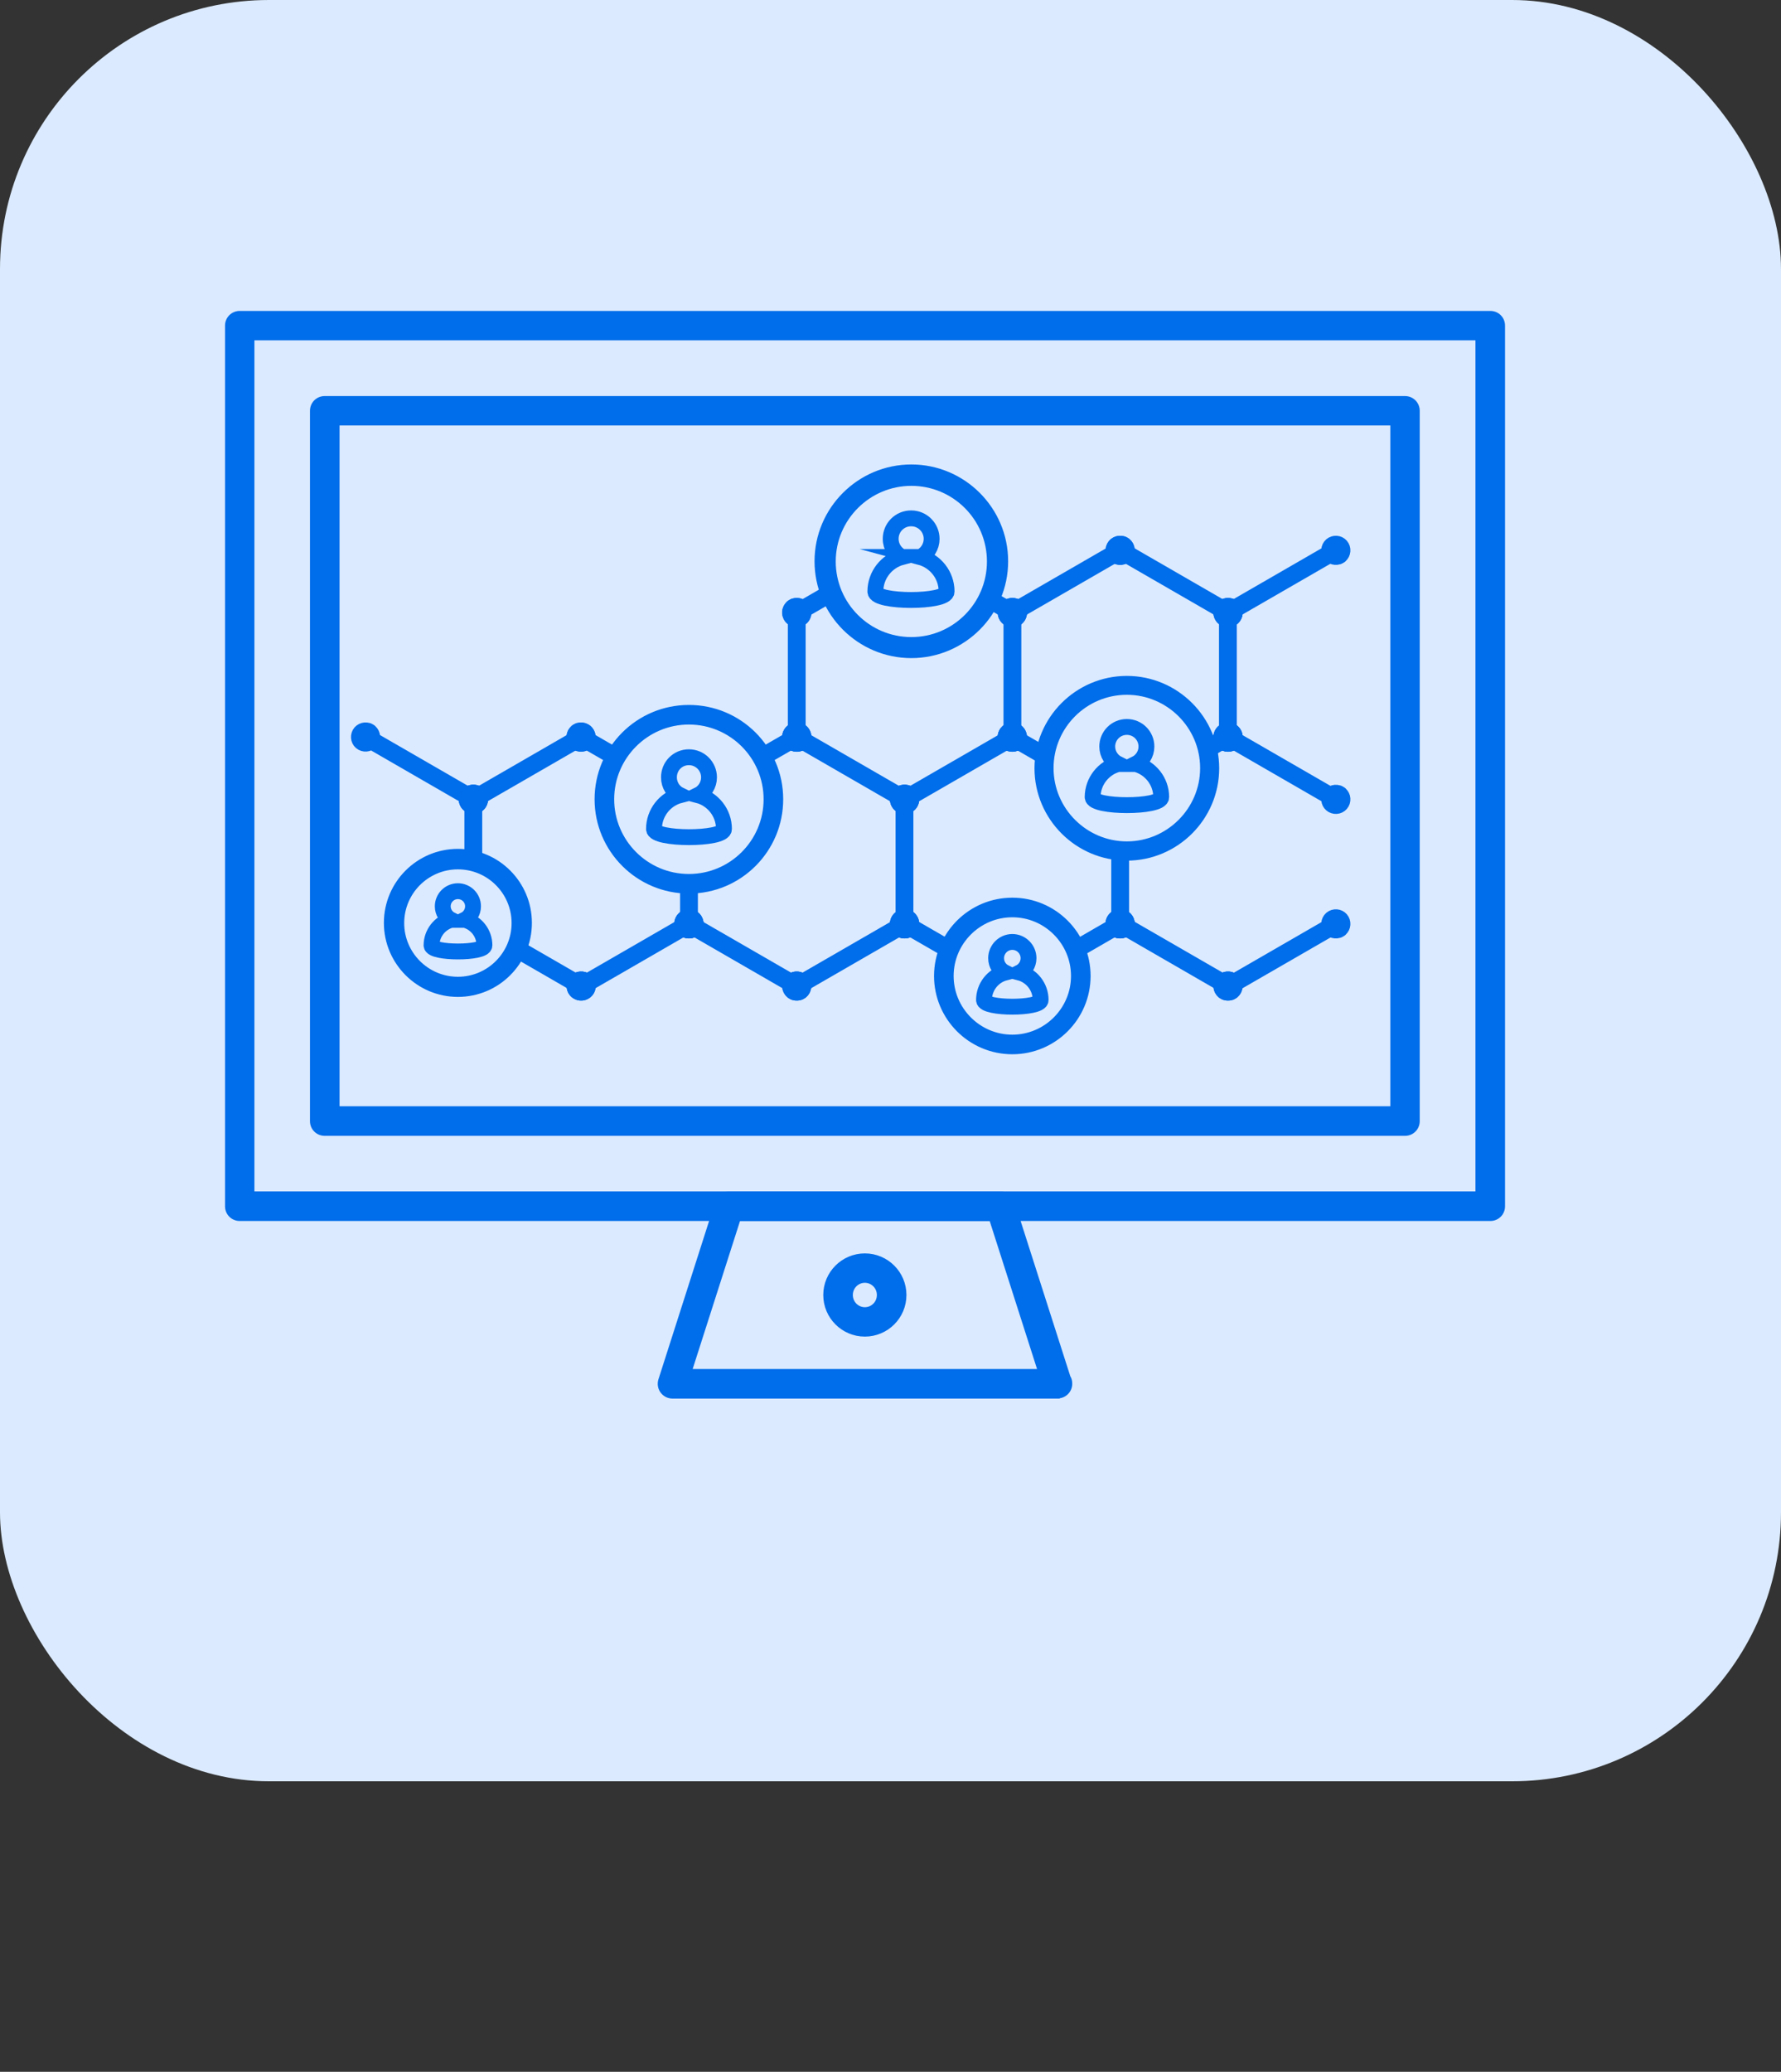
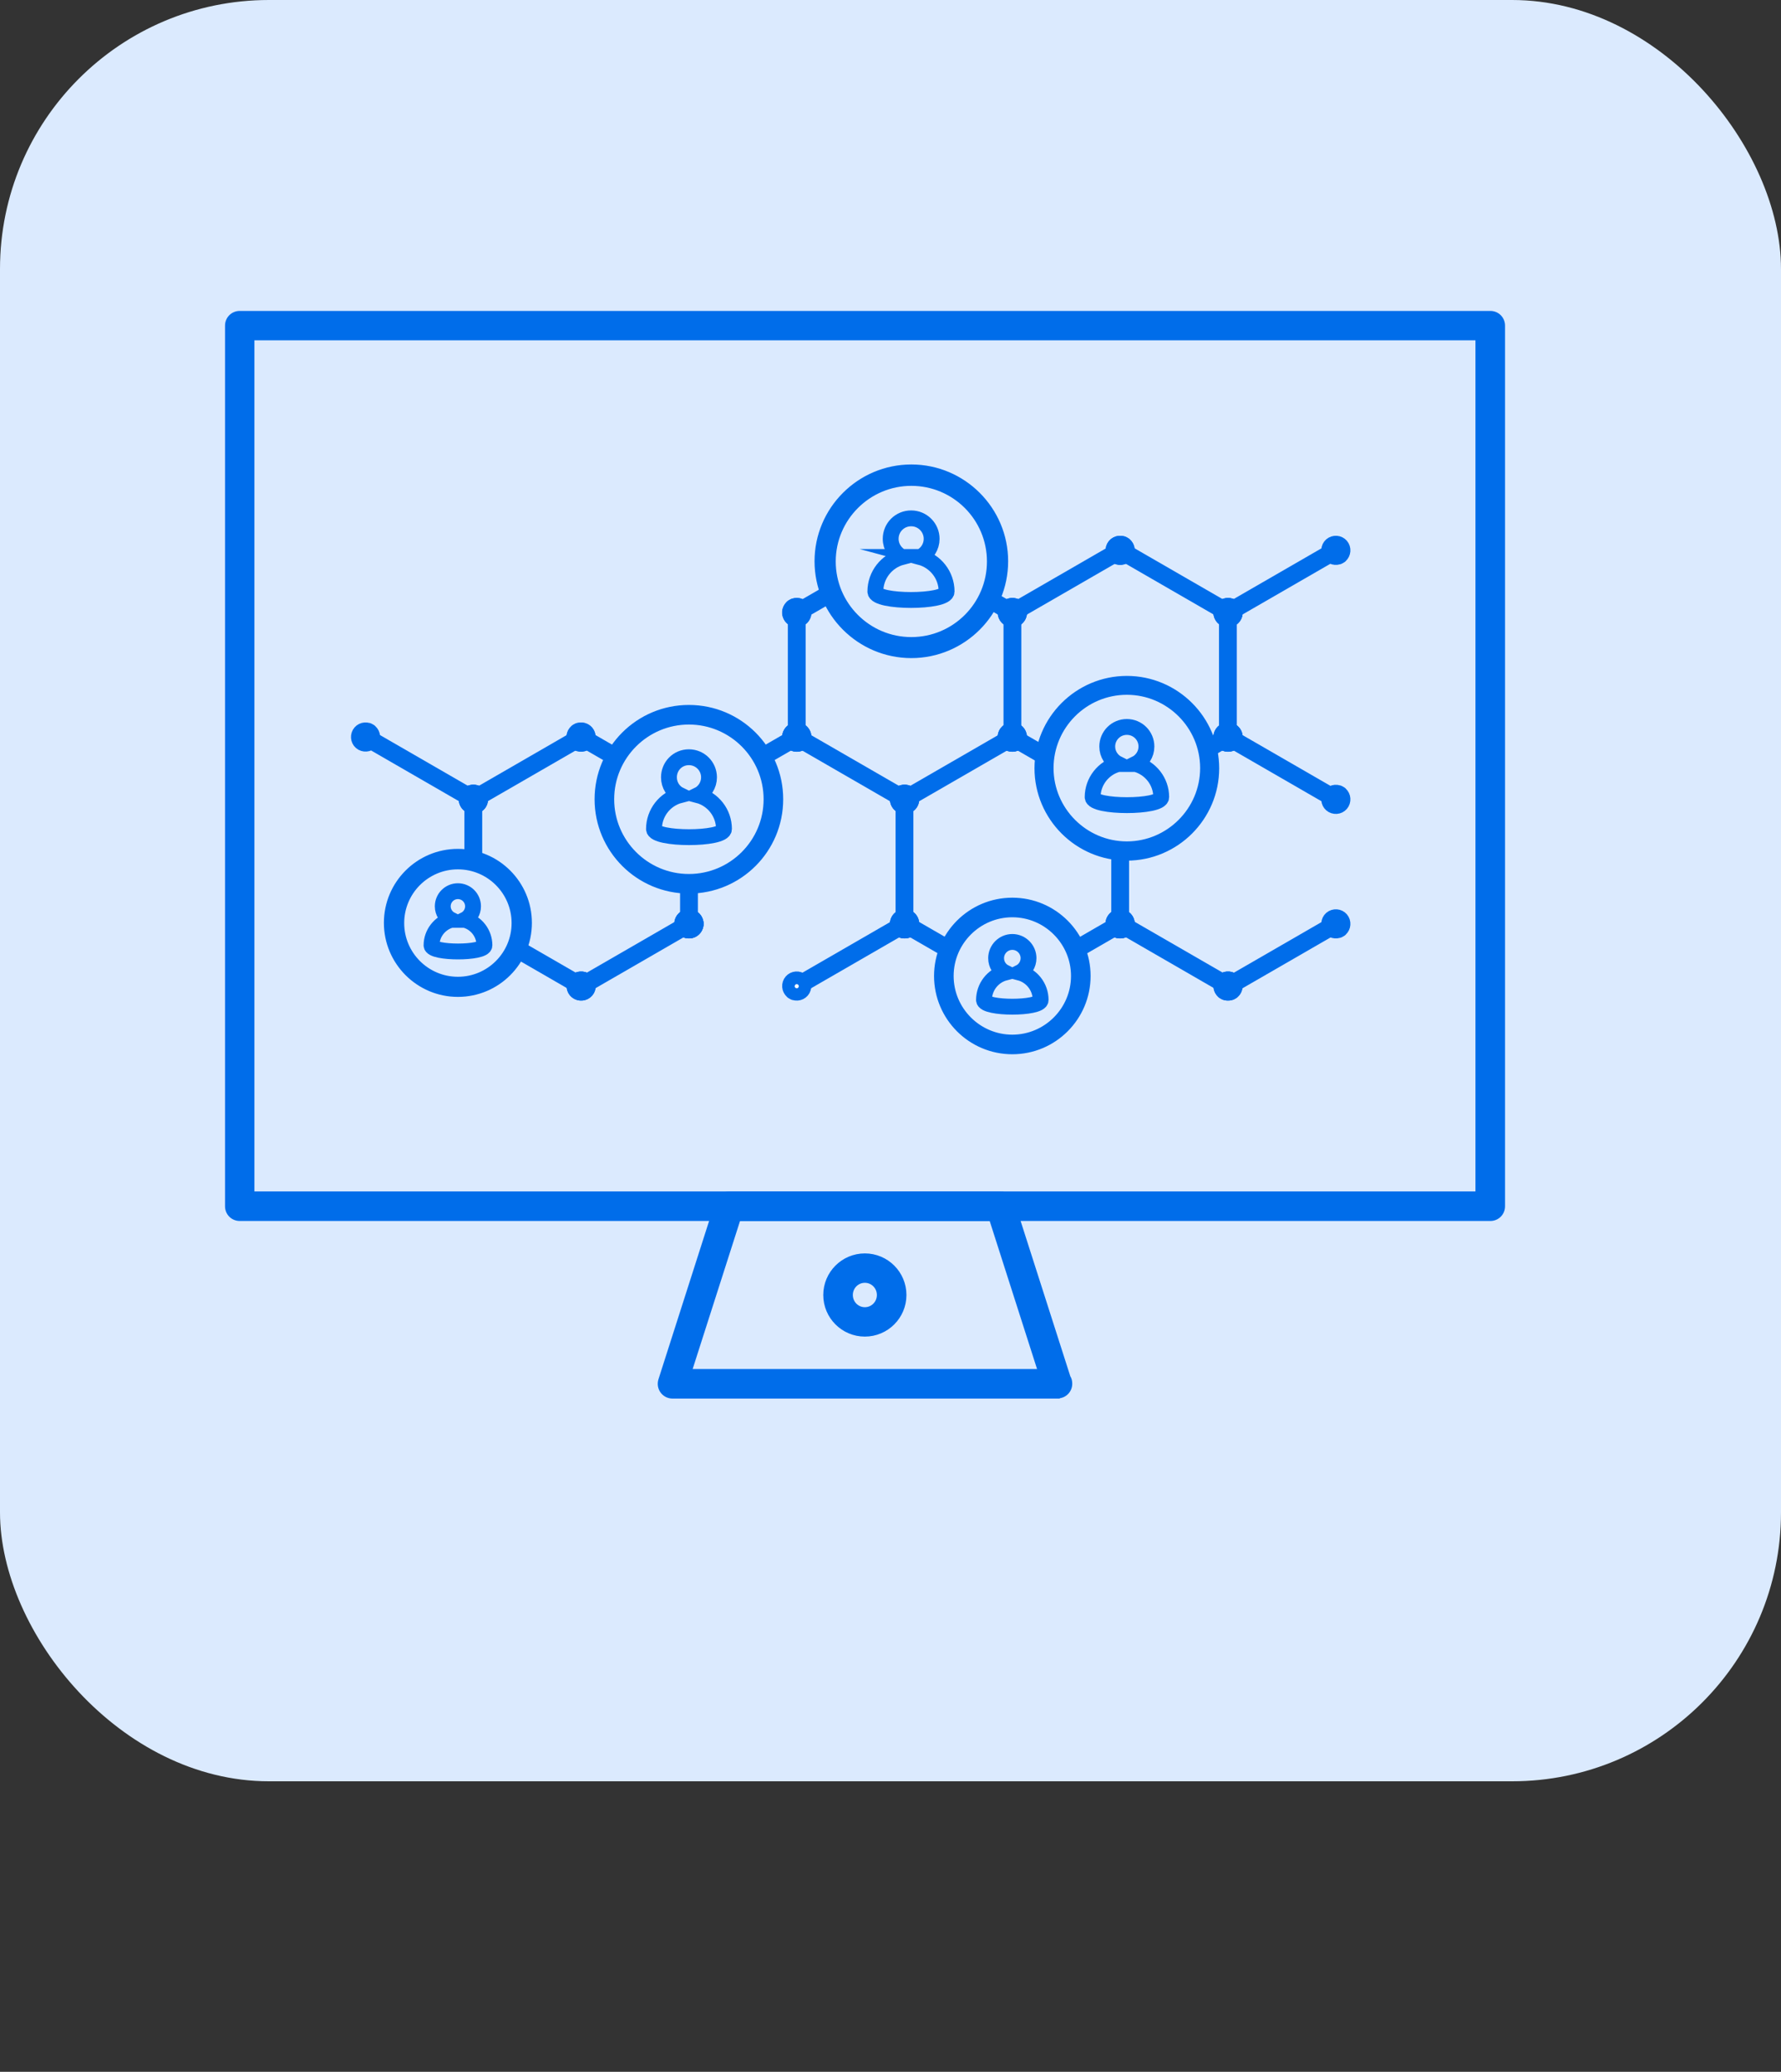
<svg xmlns="http://www.w3.org/2000/svg" id="Layer_2" data-name="Layer 2" viewBox="0 0 100 116.31">
  <rect x="0" y="0" width="100" height="116.31" fill="#333333" stroke="none" />
  <defs>
    <style>
      .cls-1 {
        letter-spacing: 0em;
      }

      .cls-2, .cls-3, .cls-4 {
        stroke: #006dea;
        stroke-miterlimit: 10;
      }

      .cls-2, .cls-5 {
        fill: #dbeafe;
      }

      .cls-2, .cls-4 {
        stroke-width: .89px;
      }

      .cls-3 {
        fill: #006dea;
        stroke-width: .25px;
      }

      .cls-6 {
        letter-spacing: 0em;
      }

      .cls-7 {
        font-family: MyriadPro-Regular, 'Myriad Pro';
        font-size: 10px;
      }

      .cls-8 {
        letter-spacing: 0em;
      }

      .cls-4 {
        fill: #fff;
      }

      .cls-9 {
        letter-spacing: .03em;
      }

      .cls-10 {
        letter-spacing: 0em;
      }
    </style>
  </defs>
  <g id="Layer_5" data-name="Layer 5">
    <rect class="cls-5" width="100" height="100" rx="15.1" ry="15.1" />
    <g>
      <g>
        <rect class="cls-4" x="44.27" y="32.59" width="6.99" height=".11" transform="translate(-9.92 28.26) rotate(-30)" />
        <g>
          <path class="cls-4" d="M50.62,30.61c.16-.09.36-.04.45.12.09.16.04.36-.12.45-.16.09-.36.04-.45-.12-.09-.16-.04-.36.12-.45Z" />
          <path class="cls-4" d="M50.6,30.57c-.18.1-.24.33-.14.51.1.18.33.24.51.14.18-.1.24-.33.14-.51-.1-.18-.33-.24-.51-.14-.18.1.18-.1,0,0ZM50.93,31.15c-.14.08-.31.03-.39-.11-.08-.14-.03-.31.11-.39.14-.08.31-.03.39.11.08.14.03.31-.11.39-.14.08.14-.08,0,0Z" />
        </g>
        <g>
          <path class="cls-4" d="M44.57,34.1c-.16.09-.21.3-.12.45.09.16.3.21.45.12.16-.09.21-.3.12-.45-.09-.16-.3-.21-.45-.12Z" />
          <path class="cls-4" d="M44.55,34.06c.18-.1.41-.04.51.14.1.18.04.41-.14.51-.18.1-.41.04-.51-.14-.1-.18-.04-.41.14-.51.18-.1-.18.1,0,0ZM44.88,34.64c.14-.08.18-.26.11-.39-.08-.14-.26-.18-.39-.11-.14.08-.18.26-.11.39.08.14.26.18.39.11.14-.08-.14.08,0,0Z" />
        </g>
      </g>
      <g>
        <rect class="cls-4" x="53.76" y="29.15" width=".11" height="6.99" transform="translate(-1.36 62.93) rotate(-60)" />
        <g>
          <path class="cls-4" d="M57.01,34.1c.16.09.21.3.12.45-.09.16-.3.21-.45.12-.16-.09-.21-.3-.12-.45.09-.16.3-.21.45-.12Z" />
          <path class="cls-4" d="M57.03,34.06c-.18-.1-.41-.04-.51.14-.1.18-.04.41.14.51.18.1.41.04.51-.14.1-.18.04-.41-.14-.51-.18-.1.18.1,0,0ZM56.7,34.64c-.14-.08-.18-.26-.11-.39.08-.14.26-.18.39-.11.14.08.18.26.11.39-.08.14-.26.18-.39.11-.14-.08.14.08,0,0Z" />
        </g>
        <g>
          <path class="cls-4" d="M50.96,30.61c-.16-.09-.36-.04-.45.12-.09.16-.04.36.12.45.16.09.36.04.45-.12.09-.16.04-.36-.12-.45Z" />
          <path class="cls-4" d="M50.98,30.57c.18.1.24.33.14.51-.1.18-.33.24-.51.14-.18-.1-.24-.33-.14-.51.1-.18.33-.24.51-.14.18.1-.18-.1,0,0ZM50.64,31.15c.14.08.31.03.39-.11.08-.14.03-.31-.11-.39-.14-.08-.31-.03-.39.11-.08.14-.03.31.11.39.14.08-.14-.08,0,0Z" />
        </g>
      </g>
      <g>
        <rect class="cls-4" x="44.68" y="34.39" width=".11" height="6.99" />
        <g>
          <path class="cls-4" d="M44.4,34.39c0-.18.15-.33.33-.33s.33.15.33.33-.15.33-.33.33-.33-.15-.33-.33Z" />
          <path class="cls-4" d="M44.36,34.39c0,.21.17.38.38.38s.38-.17.38-.38-.17-.38-.38-.38-.38.17-.38.38,0-.21,0,0ZM45.02,34.39c0,.16-.13.29-.29.29s-.29-.13-.29-.29.13-.29.29-.29.29.13.29.29,0-.16,0,0Z" />
        </g>
        <g>
          <path class="cls-4" d="M44.4,41.38c0,.18.15.33.33.33s.33-.15.33-.33-.15-.33-.33-.33-.33.15-.33.33Z" />
          <path class="cls-4" d="M44.36,41.38c0-.21.17-.38.38-.38s.38.17.38.38-.17.38-.38.38-.38-.17-.38-.38,0,.21,0,0ZM45.02,41.38c0-.16-.13-.29-.29-.29s-.29.13-.29.29.13.29.29.29.29-.13.29-.29,0,.16,0,0Z" />
        </g>
      </g>
      <g>
        <rect class="cls-4" x="56.37" y="32.59" width="6.99" height=".11" transform="translate(-8.3 34.31) rotate(-30)" />
        <g>
          <path class="cls-4" d="M57.01,34.68c-.16.09-.36.04-.45-.12-.09-.16-.04-.36.12-.45.16-.09.36-.04.45.12.09.16.04.36-.12.45Z" />
          <path class="cls-4" d="M57.03,34.72c.18-.1.24-.33.14-.51-.1-.18-.33-.24-.51-.14-.18.1-.24.33-.14.51.1.18.33.24.51.14.18-.1-.18.1,0,0ZM56.7,34.14c.14-.08.31-.03.39.11.08.14.03.31-.11.39-.14.08-.31.03-.39-.11-.08-.14-.03-.31.11-.39.14-.08-.14.08,0,0Z" />
        </g>
        <g>
          <path class="cls-4" d="M63.06,31.18c.16-.09.21-.3.12-.45-.09-.16-.3-.21-.45-.12-.16.09-.21.3-.12.45.09.16.3.21.45.12Z" />
          <path class="cls-4" d="M63.08,31.22c-.18.1-.41.04-.51-.14-.1-.18-.04-.41.14-.51.18-.1.41-.04.51.14.1.18.04.41-.14.51-.18.1.18-.1,0,0ZM62.75,30.65c-.14.08-.18.26-.11.39.08.14.26.18.39.11.14-.08.18-.26.11-.39-.08-.14-.26-.18-.39-.11-.14.08.14-.08,0,0Z" />
        </g>
      </g>
      <g>
        <rect class="cls-4" x="68.48" y="32.59" width="6.99" height=".11" transform="translate(-6.68 40.36) rotate(-30)" />
        <g>
          <path class="cls-4" d="M69.11,34.68c-.16.09-.36.04-.45-.12-.09-.16-.04-.36.12-.45.16-.09.36-.04.45.12.09.16.04.36-.12.45Z" />
          <path class="cls-4" d="M69.14,34.72c.18-.1.24-.33.14-.51-.1-.18-.33-.24-.51-.14-.18.1-.24.33-.14.51.1.18.33.24.51.14.18-.1-.18.1,0,0ZM68.8,34.14c.14-.08.31-.03.39.11.08.14.03.31-.11.39-.14.08-.31.03-.39-.11-.08-.14-.03-.31.11-.39.14-.08-.14.08,0,0Z" />
        </g>
        <g>
          <path class="cls-4" d="M75.17,31.18c.16-.09.21-.3.12-.45-.09-.16-.3-.21-.45-.12-.16.09-.21.3-.12.45.09.16.3.21.45.12Z" />
          <path class="cls-4" d="M75.19,31.22c-.18.1-.41.04-.51-.14-.1-.18-.04-.41.14-.51.18-.1.41-.04.51.14.1.18.04.41-.14.51-.18.1.18-.1,0,0ZM74.86,30.65c-.14.08-.18.26-.11.39.08.14.26.18.39.11.14-.08.18-.26.11-.39-.08-.14-.26-.18-.39-.11-.14.08.14-.08,0,0Z" />
        </g>
      </g>
      <g>
        <rect class="cls-4" x="56.79" y="34.39" width=".11" height="6.99" />
        <g>
          <path class="cls-4" d="M57.17,41.38c0,.18-.15.33-.33.33s-.33-.15-.33-.33.15-.33.33-.33.33.15.33.33Z" />
          <path class="cls-4" d="M57.22,41.38c0-.21-.17-.38-.38-.38s-.38.17-.38.38.17.38.38.38.38-.17.38-.38,0,.21,0,0ZM56.55,41.38c0-.16.13-.29.29-.29s.29.13.29.29-.13.29-.29.29-.29-.13-.29-.29,0,.16,0,0Z" />
        </g>
        <g>
          <path class="cls-4" d="M57.17,34.39c0-.18-.15-.33-.33-.33s-.33.15-.33.33.15.33.33.33.33-.15.33-.33Z" />
          <path class="cls-4" d="M57.22,34.39c0,.21-.17.38-.38.38s-.38-.17-.38-.38.17-.38.38-.38.38.17.38.38,0-.21,0,0ZM56.55,34.39c0,.16.13.29.29.29s.29-.13.29-.29-.13-.29-.29-.29-.29.13-.29.29,0-.16,0,0Z" />
        </g>
      </g>
      <g>
        <rect class="cls-4" x="23.5" y="39.63" width=".11" height="6.99" transform="translate(-25.57 41.96) rotate(-60)" />
        <g>
          <path class="cls-4" d="M26.74,44.59c.16.09.21.3.12.45-.09.16-.3.21-.45.12-.16-.09-.21-.3-.12-.45.09-.16.3-.21.45-.12Z" />
          <path class="cls-4" d="M26.77,44.55c-.18-.1-.41-.04-.51.14-.1.18-.04.41.14.51.18.1.41.04.51-.14.1-.18.04-.41-.14-.51-.18-.1.18.1,0,0ZM26.43,45.12c-.14-.08-.18-.26-.11-.39.08-.14.26-.18.39-.11.14.08.18.26.11.39-.08.14-.26.18-.39.11-.14-.08.14.08,0,0Z" />
        </g>
        <g>
          <path class="cls-4" d="M20.69,41.09c-.16-.09-.36-.04-.45.12-.09.16-.04.36.12.45.16.09.36.04.45-.12.09-.16.04-.36-.12-.45Z" />
          <path class="cls-4" d="M20.71,41.05c.18.1.24.33.14.51-.1.18-.33.24-.51.14-.18-.1-.24-.33-.14-.51.1-.18.33-.24.51-.14.18.1-.18-.1,0,0ZM20.38,41.63c.14.08.31.03.39-.11.08-.14.03-.31-.11-.39-.14-.08-.31-.03-.39.11-.08.14-.03.31.11.39.14.08-.14-.08,0,0Z" />
        </g>
      </g>
      <g>
        <rect class="cls-4" x="26.11" y="43.07" width="6.99" height=".11" transform="translate(-17.6 20.58) rotate(-30)" />
        <g>
          <path class="cls-4" d="M32.46,41.09c.16-.09.36-.04.45.12.09.16.04.36-.12.45-.16.09-.36.04-.45-.12-.09-.16-.04-.36.12-.45Z" />
          <path class="cls-4" d="M32.44,41.05c-.18.1-.24.33-.14.51.1.18.33.24.51.14.18-.1.24-.33.14-.51-.1-.18-.33-.24-.51-.14-.18.1.18-.1,0,0ZM32.77,41.63c-.14.08-.31.03-.39-.11-.08-.14-.03-.31.11-.39.14-.08.31-.03.39.11.08.14.03.31-.11.39-.14.08.14-.08,0,0Z" />
        </g>
        <g>
          <path class="cls-4" d="M26.41,44.59c-.16.09-.21.3-.12.45.09.16.3.21.45.12.16-.09.21-.3.12-.45-.09-.16-.3-.21-.45-.12Z" />
          <path class="cls-4" d="M26.39,44.55c.18-.1.41-.04.51.14.1.18.04.41-.14.51-.18.1-.41.04-.51-.14-.1-.18-.04-.41.14-.51.18-.1-.18.1,0,0ZM26.72,45.12c.14-.08.18-.26.11-.39-.08-.14-.26-.18-.39-.11-.14.08-.18.26-.11.39.08.14.26.18.39.11.14-.08-.14.08,0,0Z" />
        </g>
      </g>
      <g>
        <rect class="cls-4" x="35.6" y="39.63" width=".11" height="6.99" transform="translate(-19.52 52.44) rotate(-60)" />
        <g>
          <path class="cls-4" d="M32.46,41.67c-.16-.09-.21-.3-.12-.45.09-.16.3-.21.45-.12.16.09.21.3.12.45-.09.16-.3.21-.45.12Z" />
          <path class="cls-4" d="M32.44,41.71c.18.1.41.04.51-.14.1-.18.04-.41-.14-.51-.18-.1-.41-.04-.51.14-.1.18-.04.41.14.51.18.1-.18-.1,0,0ZM32.77,41.13c.14.08.18.26.11.39-.08.14-.26.18-.39.11-.14-.08-.18-.26-.11-.39.08-.14.26-.18.39-.11.14.08-.14-.08,0,0Z" />
        </g>
        <g>
          <path class="cls-4" d="M38.52,45.16c.16.09.36.04.45-.12.09-.16.04-.36-.12-.45-.16-.09-.36-.04-.45.12-.09.16-.04.36.12.45Z" />
          <path class="cls-4" d="M38.5,45.2c-.18-.1-.24-.33-.14-.51.1-.18.33-.24.51-.14.18.1.24.33.14.51-.1.18-.33.24-.51.14-.18-.1.18.1,0,0ZM38.83,44.62c-.14-.08-.31-.03-.39.11-.08.14-.03.31.11.39.14.08.31.03.39-.11.08-.14.03-.31-.11-.39-.14-.08.14.08,0,0Z" />
        </g>
      </g>
      <g>
        <rect class="cls-4" x="26.52" y="44.87" width=".11" height="6.99" />
        <g>
          <path class="cls-4" d="M26.25,44.87c0-.18.15-.33.33-.33s.33.15.33.33-.15.33-.33.33-.33-.15-.33-.33Z" />
          <path class="cls-4" d="M26.2,44.87c0,.21.17.38.38.38s.38-.17.38-.38-.17-.38-.38-.38-.38.17-.38.38,0-.21,0,0ZM26.87,44.87c0,.16-.13.29-.29.29s-.29-.13-.29-.29.13-.29.29-.29.29.13.29.29,0-.16,0,0Z" />
        </g>
        <g>
          <path class="cls-4" d="M26.25,51.86c0,.18.15.33.33.33s.33-.15.33-.33-.15-.33-.33-.33-.33.15-.33.33Z" />
          <path class="cls-4" d="M26.2,51.86c0-.21.17-.38.38-.38s.38.17.38.38-.17.38-.38.38-.38-.17-.38-.38,0,.21,0,0ZM26.87,51.86c0-.16-.13-.29-.29-.29s-.29.13-.29.29.13.29.29.29.29-.13.29-.29,0,.16,0,0Z" />
        </g>
      </g>
      <g>
        <rect class="cls-4" x="38.22" y="43.07" width="6.99" height=".11" transform="translate(-15.98 26.63) rotate(-30)" />
        <g>
          <path class="cls-4" d="M38.85,45.16c-.16.09-.36.04-.45-.12-.09-.16-.04-.36.12-.45.16-.09.36-.04.45.12.09.16.04.36-.12.45Z" />
          <path class="cls-4" d="M38.87,45.2c.18-.1.24-.33.14-.51-.1-.18-.33-.24-.51-.14-.18.1-.24.33-.14.51.1.18.33.24.51.14.18-.1-.18.1,0,0ZM38.54,44.62c.14-.08.31-.03.39.11.08.14.03.31-.11.39-.14.08-.31.03-.39-.11-.08-.14-.03-.31.11-.39.14-.08-.14.08,0,0Z" />
        </g>
        <g>
          <path class="cls-4" d="M44.9,41.67c.16-.09.21-.3.12-.45-.09-.16-.3-.21-.45-.12-.16.09-.21.3-.12.45.09.16.3.21.45.12Z" />
          <path class="cls-4" d="M44.92,41.71c-.18.1-.41.04-.51-.14-.1-.18-.04-.41.14-.51.18-.1.41-.04.51.14.1.18.04.41-.14.51-.18.1.18-.1,0,0ZM44.59,41.13c-.14.08-.18.26-.11.39.08.14.26.18.39.11.14-.08.18-.26.11-.39-.08-.14-.26-.18-.39-.11-.14.08.14-.08,0,0Z" />
        </g>
      </g>
      <g>
        <rect class="cls-4" x="47.71" y="39.63" width=".11" height="6.99" transform="translate(-13.47 62.93) rotate(-60)" />
        <g>
          <path class="cls-4" d="M50.96,44.59c.16.09.21.3.12.45-.09.16-.3.21-.45.12-.16-.09-.21-.3-.12-.45.09-.16.3-.21.45-.12Z" />
          <path class="cls-4" d="M50.98,44.55c-.18-.1-.41-.04-.51.14-.1.18-.04.41.14.51.18.1.41.04.51-.14.1-.18.04-.41-.14-.51-.18-.1.18.1,0,0ZM50.64,45.12c-.14-.08-.18-.26-.11-.39.08-.14.26-.18.39-.11.14.08.18.26.11.39-.08.14-.26.18-.39.11-.14-.08.14.08,0,0Z" />
        </g>
        <g>
          <path class="cls-4" d="M44.9,41.09c-.16-.09-.36-.04-.45.12-.09.16-.04.36.12.45.16.09.36.04.45-.12.09-.16.04-.36-.12-.45Z" />
          <path class="cls-4" d="M44.92,41.05c.18.1.24.33.14.51-.1.18-.33.24-.51.14-.18-.1-.24-.33-.14-.51.1-.18.33-.24.51-.14.18.1-.18-.1,0,0ZM44.59,41.63c.14.08.31.03.39-.11.08-.14.03-.31-.11-.39-.14-.08-.31-.03-.39.11-.08.14-.03.31.11.39s-.14-.08,0,0Z" />
        </g>
      </g>
      <g>
        <rect class="cls-4" x="38.63" y="44.87" width=".11" height="6.99" />
        <g>
          <path class="cls-4" d="M39.02,51.86c0,.18-.15.33-.33.33s-.33-.15-.33-.33.15-.33.33-.33.33.15.33.33Z" />
          <path class="cls-4" d="M39.06,51.86c0-.21-.17-.38-.38-.38s-.38.17-.38.38.17.38.38.38.38-.17.38-.38,0,.21,0,0ZM38.4,51.86c0-.16.13-.29.29-.29s.29.13.29.29-.13.29-.29.29-.29-.13-.29-.29,0,.16,0,0Z" />
        </g>
        <g>
          <path class="cls-4" d="M39.02,44.87c0-.18-.15-.33-.33-.33s-.33.15-.33.33.15.33.33.33.33-.15.33-.33Z" />
          <path class="cls-4" d="M39.06,44.87c0,.21-.17.38-.38.38s-.38-.17-.38-.38.17-.38.38-.38.38.17.38.38,0-.21,0,0ZM38.4,44.87c0,.16.13.29.29.29s.29-.13.29-.29-.13-.29-.29-.29-.29.13-.29.29,0-.16,0,0Z" />
        </g>
      </g>
      <g>
        <rect class="cls-4" x="50.32" y="43.07" width="6.99" height=".11" transform="translate(-14.35 32.69) rotate(-30)" />
        <g>
          <path class="cls-4" d="M56.68,41.09c.16-.09.36-.04.45.12.09.16.04.36-.12.45-.16.09-.36.04-.45-.12-.09-.16-.04-.36.12-.45Z" />
          <path class="cls-4" d="M56.65,41.05c-.18.1-.24.33-.14.51.1.18.33.24.51.14.18-.1.24-.33.14-.51-.1-.18-.33-.24-.51-.14-.18.1.18-.1,0,0ZM56.99,41.63c-.14.08-.31.03-.39-.11-.08-.14-.03-.31.11-.39.14-.08.31-.03.39.11.08.14.03.31-.11.39-.14.08.14-.08,0,0Z" />
        </g>
        <g>
          <path class="cls-4" d="M50.62,44.59c-.16.09-.21.3-.12.45.09.16.3.21.45.12.16-.09.21-.3.12-.45-.09-.16-.3-.21-.45-.12Z" />
          <path class="cls-4" d="M50.6,44.55c.18-.1.41-.04.51.14.1.18.04.41-.14.51-.18.1-.41.04-.51-.14-.1-.18-.04-.41.14-.51.18-.1-.18.1,0,0ZM50.93,45.12c.14-.08.18-.26.11-.39-.08-.14-.26-.18-.39-.11-.14.08-.18.26-.11.39.08.14.26.18.39.11.14-.08-.14.08,0,0Z" />
        </g>
      </g>
      <g>
        <rect class="cls-4" x="59.81" y="39.63" width=".11" height="6.99" transform="translate(-7.42 73.41) rotate(-60)" />
        <g>
          <path class="cls-4" d="M56.68,41.67c-.16-.09-.21-.3-.12-.45.09-.16.3-.21.45-.12.16.09.21.3.12.45-.09.16-.3.21-.45.12Z" />
          <path class="cls-4" d="M56.65,41.71c.18.1.41.04.51-.14.1-.18.04-.41-.14-.51-.18-.1-.41-.04-.51.14-.1.18-.04.41.14.51.18.1-.18-.1,0,0ZM56.99,41.13c.14.08.18.26.11.39-.08.14-.26.18-.39.11-.14-.08-.18-.26-.11-.39.08-.14.26-.18.39-.11.14.08-.14-.08,0,0Z" />
        </g>
        <g>
          <path class="cls-4" d="M62.73,45.16c.16.09.36.04.45-.12.09-.16.04-.36-.12-.45-.16-.09-.36-.04-.45.12-.09.16-.04.36.12.45Z" />
          <path class="cls-4" d="M62.71,45.2c-.18-.1-.24-.33-.14-.51.1-.18.33-.24.51-.14.18.1.24.33.14.51-.1.18-.33.24-.51.14-.18-.1.18.1,0,0ZM63.04,44.62c-.14-.08-.31-.03-.39.11-.08.14-.03.31.11.39s.31.03.39-.11c.08-.14.03-.31-.11-.39-.14-.08.14.08,0,0Z" />
        </g>
      </g>
      <g>
        <rect class="cls-4" x="50.73" y="44.87" width=".11" height="6.99" />
        <g>
          <path class="cls-4" d="M50.46,44.87c0-.18.15-.33.33-.33s.33.15.33.33-.15.33-.33.33-.33-.15-.33-.33Z" />
          <path class="cls-4" d="M50.41,44.87c0,.21.17.38.38.38s.38-.17.38-.38-.17-.38-.38-.38-.38.17-.38.38,0-.21,0,0ZM51.08,44.87c0,.16-.13.29-.29.29s-.29-.13-.29-.29.13-.29.29-.29.29.13.29.29,0-.16,0,0Z" />
        </g>
        <g>
          <path class="cls-4" d="M50.46,51.86c0,.18.15.33.33.33s.33-.15.33-.33-.15-.33-.33-.33-.33.15-.33.33Z" />
          <path class="cls-4" d="M50.41,51.86c0-.21.17-.38.38-.38s.38.17.38.38-.17.38-.38.38-.38-.17-.38-.38,0,.21,0,0ZM51.08,51.86c0-.16-.13-.29-.29-.29s-.29.13-.29.29.13.29.29.29.29-.13.29-.29,0,.16,0,0Z" />
        </g>
      </g>
      <g>
        <rect class="cls-4" x="62.43" y="43.07" width="6.99" height=".11" transform="translate(-12.73 38.74) rotate(-30)" />
        <g>
          <path class="cls-4" d="M63.06,45.16c-.16.09-.36.04-.45-.12-.09-.16-.04-.36.12-.45.16-.09.36-.04.45.12.09.16.04.36-.12.45Z" />
          <path class="cls-4" d="M63.08,45.2c.18-.1.24-.33.14-.51-.1-.18-.33-.24-.51-.14-.18.1-.24.33-.14.51.1.18.33.24.51.14.18-.1-.18.1,0,0ZM62.75,44.62c.14-.08.31-.03.39.11.08.14.03.31-.11.39-.14.08-.31.03-.39-.11-.08-.14-.03-.31.11-.39.14-.08-.14.08,0,0Z" />
        </g>
        <g>
          <path class="cls-4" d="M69.11,41.67c.16-.09.21-.3.12-.45-.09-.16-.3-.21-.45-.12-.16.09-.21.3-.12.45.09.16.3.21.45.12Z" />
          <path class="cls-4" d="M69.14,41.71c-.18.1-.41.04-.51-.14-.1-.18-.04-.41.14-.51.18-.1.41-.04.51.14.1.18.04.41-.14.51-.18.1.18-.1,0,0ZM68.8,41.13c-.14.08-.18.26-.11.39.08.14.26.18.39.11.14-.08.18-.26.11-.39-.08-.14-.26-.18-.39-.11-.14.08.14-.08,0,0Z" />
        </g>
      </g>
      <g>
        <rect class="cls-4" x="62.84" y="44.87" width=".11" height="6.99" />
        <g>
          <path class="cls-4" d="M63.23,51.86c0,.18-.15.33-.33.33s-.33-.15-.33-.33.15-.33.33-.33.33.15.33.33Z" />
          <path class="cls-4" d="M63.27,51.86c0-.21-.17-.38-.38-.38s-.38.17-.38.38.17.38.38.38.38-.17.38-.38,0,.21,0,0ZM62.61,51.86c0-.16.13-.29.29-.29s.29.13.29.29-.13.29-.29.29-.29-.13-.29-.29,0,.16,0,0Z" />
        </g>
        <g>
          <path class="cls-4" d="M63.23,44.87c0-.18-.15-.33-.33-.33s-.33.15-.33.33.15.33.33.33.33-.15.33-.33Z" />
          <path class="cls-4" d="M63.27,44.87c0,.21-.17.38-.38.38s-.38-.17-.38-.38.17-.38.38-.38.38.17.38.38,0-.21,0,0ZM62.61,44.87c0,.16.13.29.29.29s.29-.13.29-.29-.13-.29-.29-.29-.29.13-.29.29,0-.16,0,0Z" />
        </g>
      </g>
      <g>
        <rect class="cls-4" x="29.55" y="50.12" width=".11" height="6.99" transform="translate(-31.63 52.44) rotate(-60)" />
        <g>
          <path class="cls-4" d="M32.8,55.07c.16.09.21.3.12.45-.09.16-.3.21-.45.12-.16-.09-.21-.3-.12-.45.09-.16.3-.21.45-.12Z" />
          <path class="cls-4" d="M32.82,55.03c-.18-.1-.41-.04-.51.14-.1.18-.04.41.14.51.18.1.41.04.51-.14.1-.18.04-.41-.14-.51-.18-.1.18.1,0,0ZM32.49,55.61c-.14-.08-.18-.26-.11-.39.08-.14.26-.18.39-.11.14.08.18.26.11.39-.08.14-.26.18-.39.11-.14-.08.14.08,0,0Z" />
        </g>
        <g>
-           <path class="cls-4" d="M26.74,51.58c-.16-.09-.36-.04-.45.12-.09.16-.04.36.12.45.16.09.36.04.45-.12.09-.16.04-.36-.12-.45Z" />
          <path class="cls-4" d="M26.77,51.54c.18.1.24.33.14.51-.1.18-.33.24-.51.14-.18-.1-.24-.33-.14-.51.1-.18.33-.24.51-.14.18.1-.18-.1,0,0ZM26.43,52.11c.14.08.31.03.39-.11.08-.14.03-.31-.11-.39-.14-.08-.31-.03-.39.11-.08.14-.03.31.11.39.14.08-.14-.08,0,0Z" />
        </g>
      </g>
      <g>
        <rect class="cls-4" x="65.87" y="29.15" width=".11" height="6.99" transform="translate(4.69 73.41) rotate(-60)" />
        <g>
          <path class="cls-4" d="M69.11,34.1c.16.09.21.3.12.45-.09.16-.3.21-.45.12-.16-.09-.21-.3-.12-.45.09-.16.3-.21.45-.12Z" />
          <path class="cls-4" d="M69.14,34.06c-.18-.1-.41-.04-.51.14-.1.18-.04.41.14.51.18.1.41.04.51-.14.1-.18.04-.41-.14-.51-.18-.1.18.1,0,0ZM68.8,34.64c-.14-.08-.18-.26-.11-.39.08-.14.26-.18.39-.11.14.08.18.26.11.39-.08.14-.26.18-.39.11-.14-.08.14.08,0,0Z" />
        </g>
        <g>
          <path class="cls-4" d="M63.06,30.61c-.16-.09-.36-.04-.45.12-.09.16-.04.36.12.45.16.09.36.04.45-.12.09-.16.04-.36-.12-.45Z" />
          <path class="cls-4" d="M63.08,30.57c.18.1.24.33.14.51-.1.18-.33.24-.51.14-.18-.1-.24-.33-.14-.51.1-.18.33-.24.51-.14.18.1-.18-.1,0,0ZM62.75,31.15c.14.08.31.03.39-.11.08-.14.03-.31-.11-.39-.14-.08-.31-.03-.39.11-.08.14-.03.31.11.39.14.08-.14-.08,0,0Z" />
        </g>
      </g>
      <g>
        <rect class="cls-4" x="68.89" y="34.39" width=".11" height="6.99" />
        <g>
          <path class="cls-4" d="M68.62,34.39c0-.18.15-.33.33-.33s.33.15.33.33-.15.33-.33.33-.33-.15-.33-.33Z" />
          <path class="cls-4" d="M68.57,34.39c0,.21.17.38.38.38s.38-.17.38-.38-.17-.38-.38-.38-.38.17-.38.38,0-.21,0,0ZM69.24,34.39c0,.16-.13.29-.29.29s-.29-.13-.29-.29.13-.29.29-.29.29.13.29.29,0-.16,0,0Z" />
        </g>
        <g>
          <path class="cls-4" d="M68.62,41.38c0,.18.15.33.33.33s.33-.15.33-.33-.15-.33-.33-.33-.33.15-.33.33Z" />
          <path class="cls-4" d="M68.57,41.38c0-.21.17-.38.38-.38s.38.17.38.38-.17.38-.38.38-.38-.17-.38-.38,0,.21,0,0ZM69.24,41.38c0-.16-.13-.29-.29-.29s-.29.13-.29.29.13.29.29.29.29-.13.29-.29,0,.16,0,0Z" />
        </g>
      </g>
      <g>
        <rect class="cls-4" x="71.92" y="39.63" width=".11" height="6.99" transform="translate(-1.36 83.89) rotate(-60)" />
        <g>
          <path class="cls-4" d="M75.17,44.59c.16.09.21.3.12.45-.09.16-.3.21-.45.12-.16-.09-.21-.3-.12-.45.09-.16.3-.21.45-.12Z" />
          <path class="cls-4" d="M75.19,44.55c-.18-.1-.41-.04-.51.14-.1.18-.04.41.14.51.18.1.41.04.51-.14.1-.18.04-.41-.14-.51-.18-.1.18.1,0,0ZM74.86,45.12c-.14-.08-.18-.26-.11-.39.08-.14.26-.18.39-.11.14.08.18.26.11.39-.08.14-.26.18-.39.11-.14-.08.14.08,0,0Z" />
        </g>
        <g>
          <path class="cls-4" d="M69.11,41.09c-.16-.09-.36-.04-.45.12-.09.16-.04.36.12.45.16.09.36.04.45-.12.09-.16.04-.36-.12-.45Z" />
          <path class="cls-4" d="M69.14,41.05c.18.1.24.33.14.51-.1.18-.33.24-.51.14-.18-.1-.24-.33-.14-.51.1-.18.33-.24.51-.14.18.1-.18-.1,0,0ZM68.8,41.63c.14.08.31.03.39-.11.08-.14.03-.31-.11-.39-.14-.08-.31-.03-.39.11-.08.14-.03.31.11.39.14.08-.14-.08,0,0Z" />
        </g>
      </g>
      <g>
        <rect class="cls-4" x="32.16" y="53.56" width="6.99" height=".11" transform="translate(-22.03 25.02) rotate(-30.01)" />
        <g>
          <path class="cls-4" d="M38.52,51.58c.16-.09.36-.04.45.12.09.16.04.36-.12.45-.16.09-.36.04-.45-.12-.09-.16-.04-.36.12-.45Z" />
          <path class="cls-4" d="M38.5,51.54c-.18.1-.24.33-.14.51.1.18.33.24.51.14.18-.1.24-.33.14-.51-.1-.18-.33-.24-.51-.14-.18.1.18-.1,0,0ZM38.83,52.11c-.14.08-.31.03-.39-.11-.08-.14-.03-.31.11-.39.14-.08.31-.03.39.11.08.14.03.31-.11.39-.14.08.14-.08,0,0Z" />
        </g>
        <g>
          <path class="cls-4" d="M32.46,55.07c-.16.09-.21.3-.12.45.09.16.3.21.45.12.16-.09.21-.3.12-.45-.09-.16-.3-.21-.45-.12Z" />
          <path class="cls-4" d="M32.44,55.03c.18-.1.41-.04.51.14.1.18.04.41-.14.51-.18.1-.41.04-.51-.14-.1-.18-.04-.41.14-.51.18-.1-.18.1,0,0ZM32.77,55.61c.14-.08.18-.26.11-.39-.08-.14-.26-.18-.39-.11-.14.08-.18.26-.11.39.08.14.26.18.39.11.14-.08-.14.08,0,0Z" />
        </g>
      </g>
      <g>
-         <rect class="cls-4" x="41.65" y="50.12" width=".11" height="6.99" transform="translate(-25.57 62.93) rotate(-60)" />
        <g>
          <path class="cls-4" d="M38.52,52.15c-.16-.09-.21-.3-.12-.45.09-.16.3-.21.45-.12.16.09.21.3.12.45-.09.16-.3.21-.45.12Z" />
          <path class="cls-4" d="M38.5,52.19c.18.1.41.04.51-.14.1-.18.04-.41-.14-.51-.18-.1-.41-.04-.51.14-.1.18-.04.41.14.51.18.1-.18-.1,0,0ZM38.83,51.61c.14.08.18.26.11.39-.08.14-.26.18-.39.11-.14-.08-.18-.26-.11-.39.08-.14.26-.18.39-.11.14.08-.14-.08,0,0Z" />
        </g>
        <g>
          <path class="cls-4" d="M44.57,55.65c.16.09.36.04.45-.12.09-.16.04-.36-.12-.45-.16-.09-.36-.04-.45.12-.09.16-.04.36.12.45Z" />
          <path class="cls-4" d="M44.55,55.68c-.18-.1-.24-.33-.14-.51.1-.18.33-.24.51-.14.18.1.24.33.14.51-.1.18-.33.24-.51.14-.18-.1.18.1,0,0ZM44.88,55.11c-.14-.08-.31-.03-.39.11-.08.14-.03.31.11.39.14.08.31.03.39-.11.08-.14.03-.31-.11-.39-.14-.08.14.08,0,0Z" />
        </g>
      </g>
      <g>
        <rect class="cls-4" x="44.27" y="53.56" width="6.99" height=".11" transform="translate(-20.41 31.07) rotate(-30)" />
        <g>
          <path class="cls-4" d="M44.9,55.65c-.16.09-.36.04-.45-.12-.09-.16-.04-.36.12-.45.16-.09.36-.04.45.12.09.16.04.36-.12.45Z" />
-           <path class="cls-4" d="M44.92,55.68c.18-.1.24-.33.14-.51-.1-.18-.33-.24-.51-.14-.18.1-.24.33-.14.51.1.18.33.24.51.14.18-.1-.18.1,0,0ZM44.59,55.11c.14-.08.31-.03.39.11.08.14.03.31-.11.39-.14.08-.31.03-.39-.11-.08-.14-.03-.31.11-.39.14-.08-.14.08,0,0Z" />
        </g>
        <g>
          <path class="cls-4" d="M50.96,52.15c.16-.09.21-.3.12-.45-.09-.16-.3-.21-.45-.12-.16.09-.21.3-.12.45.09.16.3.21.45.12Z" />
          <path class="cls-4" d="M50.98,52.19c-.18.1-.41.04-.51-.14-.1-.18-.04-.41.14-.51.18-.1.41-.04.51.14.1.18.04.41-.14.51-.18.1.18-.1,0,0ZM50.64,51.61c-.14.08-.18.26-.11.39.08.14.26.18.39.11.14-.08.18-.26.11-.39-.08-.14-.26-.18-.39-.11-.14.08.14-.08,0,0Z" />
        </g>
      </g>
      <g>
        <rect class="cls-4" x="53.76" y="50.12" width=".11" height="6.99" transform="translate(-19.52 73.41) rotate(-60)" />
        <g>
          <path class="cls-4" d="M50.62,52.15c-.16-.09-.21-.3-.12-.45.09-.16.3-.21.45-.12.16.09.21.3.12.45-.09.16-.3.21-.45.12Z" />
          <path class="cls-4" d="M50.6,52.19c.18.1.41.04.51-.14.1-.18.04-.41-.14-.51-.18-.1-.41-.04-.51.14-.1.18-.04.41.14.51.18.1-.18-.1,0,0ZM50.93,51.61c.14.08.18.26.11.39-.08.14-.26.18-.39.11-.14-.08-.18-.26-.11-.39.08-.14.26-.18.39-.11.14.08-.14-.08,0,0Z" />
        </g>
        <g>
          <path class="cls-4" d="M56.68,55.65c.16.09.36.04.45-.12.09-.16.04-.36-.12-.45-.16-.09-.36-.04-.45.12-.09.16-.04.36.12.45Z" />
          <path class="cls-4" d="M56.65,55.68c-.18-.1-.24-.33-.14-.51.1-.18.33-.24.51-.14.18.1.24.33.14.51-.1.18-.33.24-.51.14-.18-.1.18.1,0,0ZM56.99,55.11c-.14-.08-.31-.03-.39.11-.08.14-.03.31.11.39.14.08.31.03.39-.11.08-.14.03-.31-.11-.39-.14-.08.14.08,0,0Z" />
        </g>
      </g>
      <g>
        <rect class="cls-4" x="56.37" y="53.56" width="6.99" height=".11" transform="translate(-18.79 37.12) rotate(-30)" />
        <g>
          <path class="cls-4" d="M62.73,51.58c.16-.09.36-.04.45.12.09.16.04.36-.12.45-.16.09-.36.04-.45-.12-.09-.16-.04-.36.12-.45Z" />
          <path class="cls-4" d="M62.71,51.54c-.18.1-.24.33-.14.51.1.18.33.24.51.14.18-.1.24-.33.14-.51-.1-.18-.33-.24-.51-.14-.18.1.18-.1,0,0ZM63.04,52.11c-.14.08-.31.03-.39-.11-.08-.14-.03-.31.11-.39.14-.08.31-.03.39.11.08.14.03.31-.11.39-.14.08.14-.08,0,0Z" />
        </g>
        <g>
          <path class="cls-4" d="M56.68,55.07c-.16.09-.21.3-.12.45.09.16.3.21.45.12.16-.09.21-.3.12-.45-.09-.16-.3-.21-.45-.12Z" />
-           <path class="cls-4" d="M56.65,55.03c.18-.1.41-.04.51.14.1.18.04.41-.14.51-.18.1-.41.04-.51-.14-.1-.18-.04-.41.14-.51.18-.1-.18.1,0,0ZM56.99,55.61c.14-.08.18-.26.11-.39-.08-.14-.26-.18-.39-.11-.14.08-.18.26-.11.39.08.14.26.18.39.11.14-.08-.14.08,0,0Z" />
        </g>
      </g>
      <g>
        <rect class="cls-4" x="65.87" y="50.12" width=".11" height="6.99" transform="translate(-13.47 83.89) rotate(-60)" />
        <g>
          <path class="cls-4" d="M62.73,52.15c-.16-.09-.21-.3-.12-.45.09-.16.3-.21.45-.12.16.09.21.3.12.45-.09.16-.3.21-.45.12Z" />
          <path class="cls-4" d="M62.71,52.19c.18.1.41.04.51-.14.1-.18.04-.41-.14-.51-.18-.1-.41-.04-.51.14-.1.18-.04.41.14.51.18.1-.18-.1,0,0ZM63.04,51.61c.14.08.18.26.11.39-.08.14-.26.18-.39.11-.14-.08-.18-.26-.11-.39.08-.14.26-.18.39-.11.14.08-.14-.08,0,0Z" />
        </g>
        <g>
          <path class="cls-4" d="M68.78,55.65c.16.09.36.04.45-.12.09-.16.04-.36-.12-.45-.16-.09-.36-.04-.45.12-.09.16-.04.36.12.45Z" />
          <path class="cls-4" d="M68.76,55.68c-.18-.1-.24-.33-.14-.51.1-.18.33-.24.51-.14.18.1.24.33.14.51-.1.18-.33.24-.51.14-.18-.1.18.1,0,0ZM69.09,55.11c-.14-.08-.31-.03-.39.11-.08.14-.03.31.11.39.14.08.31.03.39-.11.08-.14.03-.31-.11-.39-.14-.08.14.08,0,0Z" />
        </g>
      </g>
      <g>
        <rect class="cls-4" x="68.48" y="53.56" width="6.99" height=".11" transform="translate(-17.16 43.18) rotate(-30)" />
        <g>
          <path class="cls-4" d="M69.11,55.65c-.16.09-.36.04-.45-.12-.09-.16-.04-.36.12-.45.16-.09.36-.04.45.12.09.16.04.36-.12.45Z" />
          <path class="cls-4" d="M69.14,55.68c.18-.1.24-.33.14-.51-.1-.18-.33-.24-.51-.14-.18.1-.24.33-.14.51.1.18.33.24.51.14.18-.1-.18.1,0,0ZM68.8,55.11c.14-.08.31-.03.39.11.08.14.03.31-.11.39-.14.08-.31.03-.39-.11-.08-.14-.03-.31.11-.39.14-.08-.14.08,0,0Z" />
        </g>
        <g>
          <path class="cls-4" d="M75.17,52.15c.16-.09.21-.3.12-.45-.09-.16-.3-.21-.45-.12-.16.09-.21.3-.12.45.09.16.3.21.45.12Z" />
          <path class="cls-4" d="M75.19,52.19c-.18.1-.41.04-.51-.14-.1-.18-.04-.41.14-.51.18-.1.41-.04.51.14.1.18.04.41-.14.51-.18.1.18-.1,0,0ZM74.86,51.61c-.14.08-.18.26-.11.39.08.14.26.18.39.11.14-.08.18-.26.11-.39-.08-.14-.26-.18-.39-.11-.14.08.14-.08,0,0Z" />
        </g>
      </g>
    </g>
    <g>
      <g>
        <path class="cls-2" d="M38.68,40.13h0c-2.62,0-4.75,2.12-4.75,4.75s2.12,4.75,4.75,4.75h0c2.62,0,4.75-2.12,4.75-4.75s-2.12-4.75-4.75-4.75Z" />
        <path class="cls-2" d="M38.68,49.72c-2.67,0-4.85-2.17-4.85-4.85s2.17-4.85,4.85-4.85,4.85,2.17,4.85,4.85-2.17,4.85-4.85,4.85ZM38.68,40.23c-2.56,0-4.64,2.08-4.64,4.64s2.08,4.64,4.64,4.64,4.64-2.08,4.64-4.64-2.08-4.64-4.64-4.64Z" />
      </g>
      <path class="cls-2" d="M39.19,44.64c.37-.18.62-.57.62-1,0-.62-.5-1.13-1.13-1.13s-1.12.5-1.12,1.13c0,.44.25.82.62,1-.84.22-1.46.99-1.46,1.9,0,.61,3.93.61,3.93,0,0-.91-.62-1.68-1.46-1.9Z" />
    </g>
    <g>
      <g>
        <path class="cls-2" d="M56.84,50.95h0c-2.12,0-3.84,1.72-3.84,3.84s1.72,3.84,3.84,3.84h0c2.12,0,3.84-1.72,3.84-3.84s-1.72-3.84-3.84-3.84Z" />
        <path class="cls-2" d="M56.84,58.74c-2.18,0-3.95-1.77-3.95-3.95s1.77-3.95,3.95-3.95,3.95,1.77,3.95,3.95-1.77,3.95-3.95,3.95ZM56.84,51.05c-2.06,0-3.74,1.68-3.74,3.74s1.68,3.74,3.74,3.74,3.74-1.68,3.74-3.74-1.68-3.74-3.74-3.74Z" />
      </g>
      <path class="cls-2" d="M57.25,54.6c.3-.15.5-.46.5-.81,0-.5-.41-.91-.91-.91s-.91.41-.91.91c0,.36.2.66.5.81-.68.18-1.18.8-1.18,1.54,0,.5,3.18.5,3.18,0,0-.74-.5-1.36-1.18-1.54Z" />
    </g>
    <g>
      <g>
        <path class="cls-2" d="M25.71,48.23h0c-1.98,0-3.58,1.6-3.58,3.58s1.6,3.58,3.58,3.58h0c1.98,0,3.58-1.6,3.58-3.58s-1.6-3.58-3.58-3.58Z" />
        <path class="cls-2" d="M25.71,55.52c-2.04,0-3.71-1.66-3.71-3.71s1.66-3.71,3.71-3.71,3.71,1.66,3.71,3.71-1.66,3.71-3.71,3.71ZM25.71,48.36c-1.91,0-3.46,1.55-3.46,3.46s1.55,3.46,3.46,3.46,3.46-1.55,3.46-3.46-1.55-3.46-3.46-3.46Z" />
      </g>
      <path class="cls-2" d="M26.09,51.64c.28-.14.47-.43.47-.76,0-.47-.38-.85-.85-.85s-.85.38-.85.85c0,.33.19.62.47.76-.63.17-1.1.75-1.1,1.43,0,.46,2.97.46,2.97,0,0-.69-.47-1.27-1.1-1.43Z" />
    </g>
    <g>
      <g>
        <path class="cls-2" d="M51.17,26.68h0c-2.67,0-4.84,2.17-4.84,4.84s2.17,4.84,4.84,4.84h0c2.67,0,4.84-2.17,4.84-4.84s-2.17-4.84-4.84-4.84Z" />
        <path class="cls-2" d="M51.17,36.5c-2.75,0-4.99-2.24-4.99-4.99s2.24-4.99,4.99-4.99,4.99,2.24,4.99,4.99-2.24,4.99-4.99,4.99ZM51.17,26.83c-2.58,0-4.69,2.1-4.69,4.69s2.1,4.69,4.69,4.69,4.69-2.1,4.69-4.69-2.1-4.69-4.69-4.69Z" />
      </g>
      <path class="cls-2" d="M51.68,31.27c.38-.19.63-.58.63-1.02,0-.63-.51-1.15-1.15-1.15s-1.15.51-1.15,1.15c0,.45.26.83.63,1.02-.86.23-1.49,1.01-1.49,1.94,0,.63,4,.63,4,0,0-.93-.63-1.71-1.49-1.94Z" />
    </g>
    <g>
      <g>
        <path class="cls-2" d="M63.27,38.48h0c-2.57,0-4.65,2.08-4.65,4.65s2.08,4.65,4.65,4.65h0c2.57,0,4.65-2.08,4.65-4.65s-2.08-4.65-4.65-4.65Z" />
        <path class="cls-2" d="M63.27,47.87c-2.61,0-4.74-2.13-4.74-4.74s2.13-4.74,4.74-4.74,4.74,2.13,4.74,4.74-2.13,4.74-4.74,4.74ZM63.27,38.56c-2.52,0-4.56,2.05-4.56,4.56s2.05,4.56,4.56,4.56,4.56-2.05,4.56-4.56-2.05-4.56-4.56-4.56Z" />
      </g>
      <path class="cls-2" d="M63.76,42.89c.36-.18.61-.55.61-.98,0-.61-.49-1.1-1.1-1.1s-1.1.49-1.1,1.1c0,.43.25.8.61.98-.82.22-1.43.97-1.43,1.86,0,.6,3.85.6,3.85,0,0-.89-.61-1.64-1.43-1.86Z" />
    </g>
    <g>
      <path class="cls-3" d="M83.67,68.42H13.46c-.39,0-.7-.31-.7-.7V18.28c0-.39.31-.7.7-.7h70.22c.39,0,.7.31.7.7v49.44c0,.39-.31.7-.7.7ZM14.16,67.01h68.81V18.98H14.16v48.04Z" />
-       <path class="cls-3" d="M78.9,63.64H18.23c-.39,0-.7-.31-.7-.7V23.06c0-.39.31-.7.7-.7h60.66c.39,0,.7.31.7.7v39.88c0,.39-.31.7-.7.7ZM18.94,62.23h59.25V23.76H18.94v38.47Z" />
      <path class="cls-3" d="M59.38,78.39s-.01,0-.02,0h-21.6c-.23,0-.44-.11-.57-.29-.13-.18-.17-.41-.1-.63l3.19-9.97c.09-.29.36-.49.67-.49h15.22c.31,0,.58.2.67.49l3.14,9.81c.07.11.1.23.1.37,0,.39-.31.7-.7.7ZM38.72,76.98h19.68l-2.74-8.56h-14.2l-2.74,8.56Z" />
      <path class="cls-3" d="M48.56,74.91c-1.22,0-2.21-.99-2.21-2.21s.99-2.21,2.21-2.21,2.21.99,2.21,2.21-.99,2.21-2.21,2.21ZM48.56,71.89c-.44,0-.8.36-.8.81s.36.81.8.81.8-.36.8-.81-.36-.81-.8-.81Z" />
    </g>
  </g>
</svg>